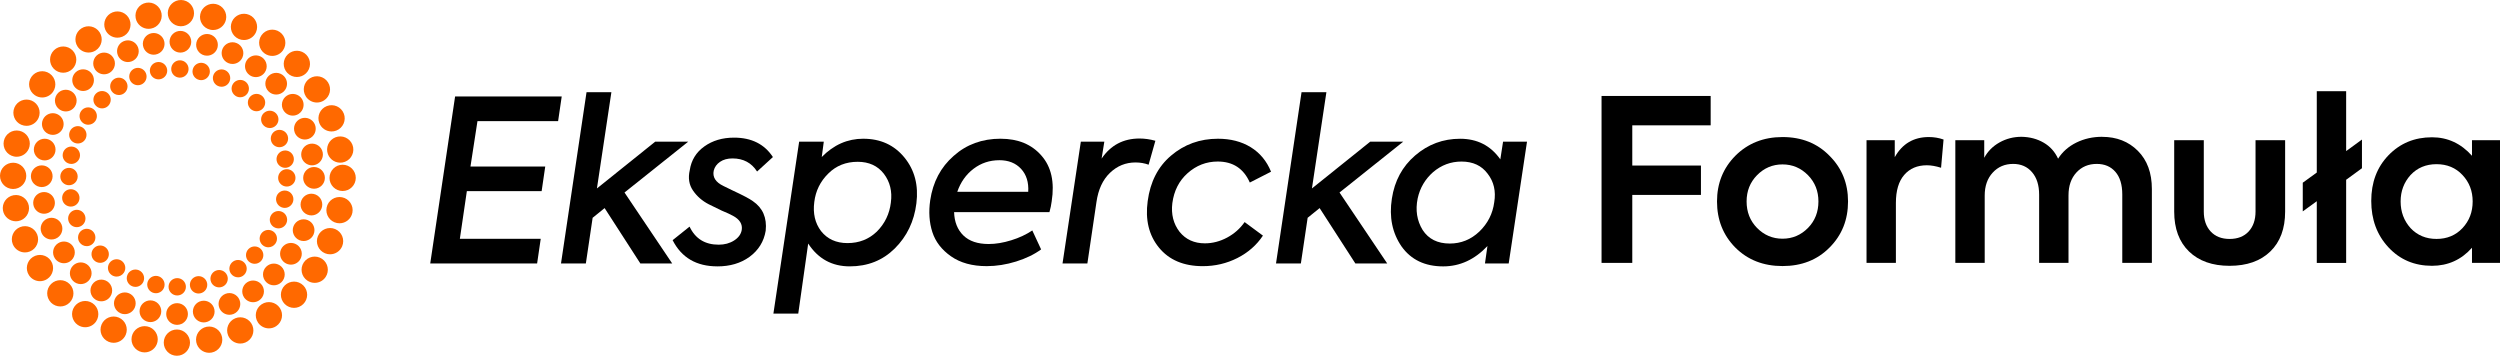
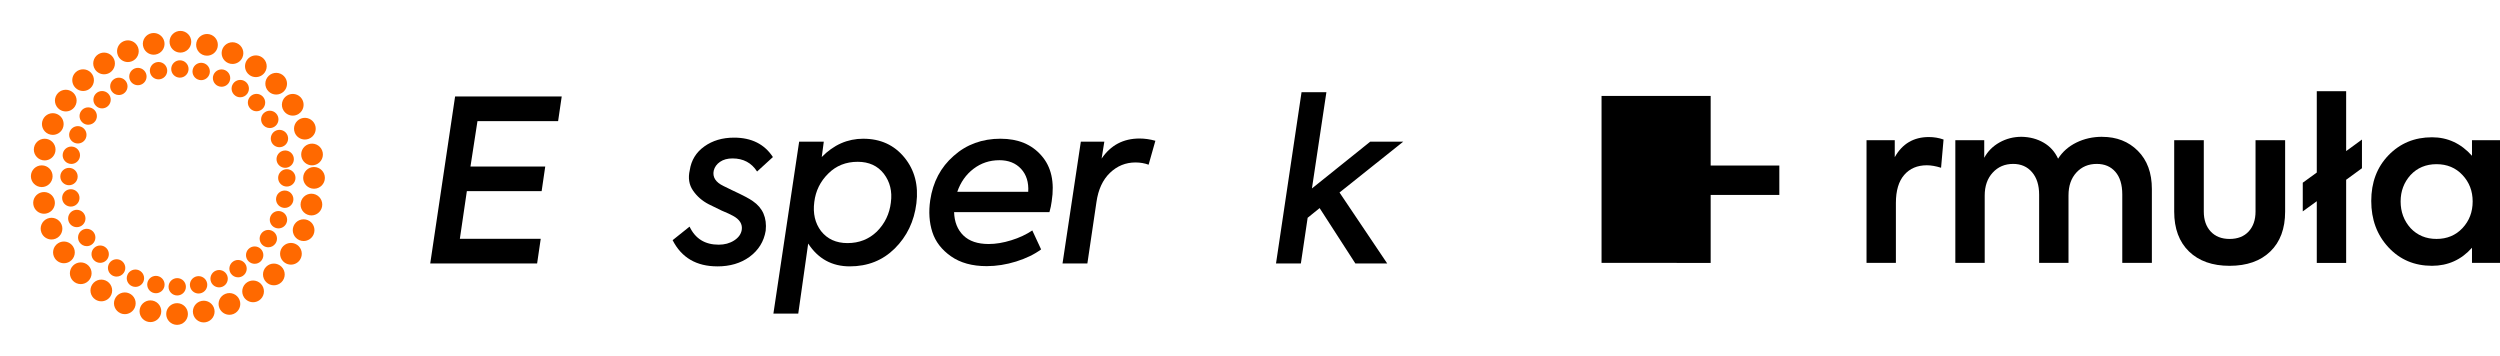
<svg xmlns="http://www.w3.org/2000/svg" id="Warstwa_1" width="122.914" height="17.491" viewBox="0 0 122.914 17.491">
  <defs>
    <style>.cls-1{fill:#ff6900;}</style>
  </defs>
  <path class="cls-1" d="M8.711,14.527h0c-.236-.001-.426-.194-.424-.429h0c.001-.236.194-.426.429-.424h0c.236.001.426.194.424.429h0c-.001.235-.192.424-.427.424h-.003ZM9.344,14.084c-.045-.231.107-.455.339-.5h0c.231-.044.455.107.5.339h0c.044.231-.107.455-.339.5h0c-.027.005-.054.008-.081.008h0c-.201,0-.379-.142-.418-.346ZM7.58,14.409c-.231-.047-.38-.273-.333-.504h0c.047-.231.273-.38.504-.333h0c.231.047.38.273.333.504h0c-.041.202-.219.341-.418.341h0c-.029,0-.057-.003-.086-.009ZM10.378,13.864c-.089-.218.015-.467.233-.557h0c.218-.089.467.015.557.233h0c.089.218-.015.468-.233.557h0c-.053.022-.108.032-.162.032h0c-.168,0-.328-.1-.395-.265ZM6.492,14.071c-.217-.092-.319-.342-.226-.559h0c.092-.217.342-.319.559-.227h0c.217.092.319.343.227.56h0c-.069.163-.227.26-.393.26h0c-.056,0-.112-.011-.166-.034ZM11.348,13.445c-.13-.197-.077-.461.119-.592h0c.196-.131.461-.077.592.119h0c.131.196.077.461-.119.592h0c-.073.048-.155.071-.236.071h0c-.138,0-.274-.067-.356-.191ZM5.493,13.525c-.195-.133-.245-.398-.112-.593h0c.133-.195.398-.245.593-.112h0c.195.133.245.398.112.593h0c-.083.121-.217.186-.353.186h0c-.083,0-.167-.024-.24-.074ZM12.218,12.844c-.166-.167-.165-.437.002-.604h0c.167-.166.438-.165.604.002h0c.166.167.165.437-.002.604h0c-.083.083-.192.124-.301.124h0c-.11,0-.219-.042-.303-.126ZM4.621,12.796h0c-.165-.168-.163-.439.005-.604h0c.168-.165.439-.163.604.006h0c.165.168.163.438-.005.603h0c-.083.082-.191.122-.299.122h0c-.111,0-.221-.043-.304-.128ZM12.954,12.085c-.196-.132-.248-.397-.116-.592h0c.132-.196.397-.247.592-.116h0c.196.132.248.397.116.592h0c-.082.123-.217.189-.354.189h0c-.082,0-.165-.024-.238-.073ZM3.907,11.91c-.129-.197-.074-.462.123-.591h0c.197-.129.462-.074.591.123h0c.129.197.074.462-.123.591h0c-.072.047-.153.07-.233.07h0c-.139,0-.276-.068-.357-.193ZM13.527,11.196c-.218-.09-.321-.341-.23-.558h0c.091-.218.341-.321.558-.23h0c.217.09.321.341.23.558h0c-.068.164-.227.263-.394.263h0c-.055,0-.11-.011-.164-.033ZM3.38,10.901c-.088-.219.018-.467.237-.555h0c.219-.088.467.018.555.237h0c.088.219-.018.467-.237.555h0c-.052.021-.106.031-.159.031h0c-.169,0-.329-.101-.396-.268ZM13.915,10.213c-.231-.046-.381-.271-.335-.502h0c.046-.231.271-.381.502-.335h0c.231.046.381.271.335.502h0c-.041.203-.219.344-.418.344h0c-.027,0-.056-.003-.084-.008ZM3.062,9.808h0c-.043-.232.11-.455.342-.498h0c.232-.043.455.11.498.342h0c.043.232-.11.455-.342.498h0c-.026.005-.053.007-.079.007h0c-.202,0-.381-.143-.419-.349ZM13.674,8.745h0c0-.236.191-.427.427-.427h0c.236,0,.427.191.427.427h0c0,.236-.191.427-.427.427h0c-.236,0-.427-.191-.427-.427ZM3.387,9.107c-.236-.003-.424-.196-.422-.432h0c.003-.236.196-.424.432-.422h0c.236.003.425.196.422.432h0c-.003.234-.193.422-.427.422h-.005ZM13.601,7.898c-.04-.232.116-.453.348-.494h0c.232-.04.453.116.493.348h0c.04.232-.116.453-.348.493h0c-.025.004-.049.006-.073.006h0c-.204,0-.384-.146-.42-.354ZM3.419,8.05c-.231-.049-.378-.275-.329-.506h0c.049-.231.275-.378.506-.329h0c.231.049.378.275.329.506h0c-.043.201-.22.339-.417.339h0c-.029,0-.059-.003-.089-.009ZM13.342,6.965v-0c-.085-.22.024-.467.243-.552h0c.22-.085.467.024.552.244h0c.085.22-.024.467-.244.552h0c-.051.02-.103.029-.154.029h0c-.171,0-.333-.104-.398-.273ZM3.658,7.02c-.217-.093-.317-.344-.223-.561h0c.093-.217.344-.316.561-.223h0c.216.093.316.344.223.561h0c-.069.162-.227.258-.392.258h0c-.056,0-.114-.011-.169-.035ZM12.904,6.099h0c-.127-.199-.069-.463.13-.589h0c.199-.127.463-.069.59.13h0c.127.199.068.463-.131.589h0c-.071.045-.15.067-.229.067h0c-.141,0-.279-.07-.36-.198ZM4.095,6.057c-.194-.134-.243-.4-.109-.594h0c.134-.194.4-.243.594-.108h0c.194.134.243.4.109.594h0c-.083.12-.216.184-.352.184h0c-.084,0-.168-.025-.242-.076ZM12.304,5.337c-.163-.17-.157-.44.013-.603h0c.17-.163.44-.157.603.013h0c.163.17.157.441-.013.604h0c-.083.079-.189.119-.295.119h0c-.112,0-.224-.044-.308-.132ZM4.712,5.199c-.164-.169-.16-.439.009-.603h0c.169-.164.439-.16.603.009h0c.164.169.16.439-.009.604h0c-.083.08-.19.12-.297.12h0c-.111,0-.223-.043-.306-.13ZM11.568,4.705h0c-.193-.135-.24-.401-.105-.594h0c.135-.193.402-.24.594-.105h0c.193.135.24.402.105.595h0c-.083.119-.215.182-.35.182h0c-.085,0-.17-.025-.244-.077ZM5.485,4.477c-.128-.198-.071-.462.127-.59h0c.198-.128.462-.071.59.127h0c.128.198.071.462-.127.59h0c-.072.046-.152.068-.231.068h0c-.14,0-.277-.069-.359-.195ZM10.722,4.23c-.216-.095-.314-.346-.22-.562h0c.095-.216.346-.314.562-.22h0c.216.095.314.346.22.562h0c-.07.16-.227.255-.391.255h0c-.057,0-.116-.011-.171-.036ZM6.383,3.92c-.086-.219.021-.467.24-.554h0c.219-.086.467.021.554.24h0c.086.219-.021.467-.24.554h0c-.051.02-.104.03-.157.03h0c-.17,0-.331-.102-.397-.27ZM9.8,3.931h0c-.231-.05-.377-.277-.326-.508h0c.05-.23.277-.376.508-.326h0c.23.05.376.278.326.508h0c-.044.2-.22.336-.417.336h0c-.03,0-.061-.003-.091-.01ZM7.374,3.551c-.042-.232.113-.454.345-.496h0c.232-.042.454.113.496.345h0c.042.232-.113.454-.345.495h0c-.025.005-.051.007-.076.007h0c-.203-0-.382-.145-.419-.352ZM8.837,3.818h0c-.236-.004-.423-.199-.419-.434h0c.004-.236.199-.423.434-.419h0c.236.004.423.199.419.434h0c-.004.233-.195.419-.427.419h0c-.003,0-.005-0-.008-0Z" />
  <path class="cls-1" d="M8.702,15.972h0c-.295-.002-.532-.242-.53-.537h0c.002-.295.242-.532.537-.53h0c.295.002.532.242.53.537h0c-.002.294-.24.53-.534.53h-.003ZM9.493,15.419c-.056-.289.134-.569.423-.625h0c.289-.056.569.134.625.423h0c.056.289-.134.569-.423.625h0c-.034.006-.068.01-.101.01h0c-.251,0-.474-.178-.523-.433ZM7.288,15.825c-.289-.059-.475-.341-.416-.63h0c.059-.289.341-.475.63-.416h0c.289.059.475.341.416.63h0c-.052.253-.274.427-.522.427h0c-.036,0-.072-.004-.108-.011ZM10.786,15.145c-.112-.273.019-.584.292-.696h0c.273-.112.584.019.696.292h0c.112.273-.019.584-.292.696h0c-.066.027-.135.04-.202.04h0c-.21,0-.409-.125-.494-.332ZM5.929,15.402c-.271-.115-.398-.428-.283-.699h0c.115-.272.428-.398.699-.283h0c.272.115.398.428.283.7h0c-.086.203-.284.326-.492.326h0c-.069,0-.14-.013-.208-.042ZM11.999,14.621c-.163-.246-.096-.577.149-.74h0c.245-.163.577-.096.74.149h0c.163.245.096.577-.149.74h0c-.091.06-.194.089-.295.089h0c-.173,0-.342-.084-.445-.238ZM4.68,14.721c-.243-.166-.306-.498-.14-.741h0c.166-.244.498-.306.742-.14h0c.243.166.306.498.14.741h0c-.103.152-.271.233-.441.233h0c-.104,0-.208-.03-.3-.093ZM13.086,13.869c-.208-.209-.207-.547.002-.755h0c.209-.207.547-.207.755.003h0c.208.209.207.547-.002.755h0c-.104.103-.24.155-.376.155h0c-.137,0-.274-.052-.379-.158ZM3.589,13.809h0c-.207-.21-.204-.548.007-.755h0c.21-.206.548-.203.755.007h0c.206.21.203.548-.007.754h0c-.104.102-.239.153-.374.153h0c-.138,0-.276-.053-.381-.16ZM14.006,12.92c-.245-.165-.309-.496-.145-.741h0c.165-.244.496-.309.741-.145h0c.245.165.309.496.145.741h0c-.103.153-.272.236-.443.236h0c-.102,0-.206-.029-.297-.091ZM2.697,12.701c-.162-.247-.093-.577.154-.739h0c.246-.162.577-.092.739.154h0c.162.247.093.577-.154.739h0c-.09.059-.192.087-.292.087h0c-.174,0-.345-.085-.447-.241ZM14.723,11.809c-.272-.113-.401-.426-.288-.698h0c.114-.272.426-.401.698-.288h0c.272.113.401.426.287.698h0c-.085.205-.284.329-.493.329h0c-.068,0-.138-.013-.205-.041ZM2.038,11.44c-.11-.274.023-.584.296-.694h0c.273-.11.584.023.694.296h0c.11.274-.022.584-.296.694h0c-.065.026-.133.039-.199.039h0c-.211,0-.412-.127-.495-.335ZM15.207,10.58c-.289-.058-.477-.338-.419-.627h0c.057-.289.338-.477.627-.419h0c.289.057.477.338.419.627h0c-.051.254-.273.43-.523.43h0c-.034,0-.069-.003-.104-.01ZM1.641,10.073h0c-.054-.29.137-.568.427-.622h0c.29-.054.568.137.622.427h0c.054.29-.137.568-.427.622h0c-.033.006-.066.009-.098.009h0c-.252,0-.476-.179-.524-.436ZM14.906,8.745h0c0-.295.239-.534.533-.534h0c.295,0,.534.239.534.534h0c0,.295-.239.534-.534.534h0c-.295,0-.534-.239-.534-.534ZM2.046,9.197c-.295-.004-.53-.245-.527-.54h0c.004-.295.245-.53.54-.527h0c.295.004.531.245.527.54h0c-.003.292-.242.527-.533.527h-.007ZM14.816,7.686c-.05-.29.144-.567.435-.617h0c.29-.05.567.145.617.435h0c.05.29-.144.567-.435.617h0c-.031.005-.061.008-.092.008h0c-.255,0-.48-.183-.525-.443ZM2.087,7.876c-.288-.061-.473-.344-.412-.632h0c.061-.288.344-.473.632-.412h0c.288.061.473.344.412.632h0c-.053.251-.275.423-.521.423h0c-.036,0-.074-.004-.111-.011ZM14.492,6.519v-0c-.107-.275.03-.584.304-.69h0c.275-.106.584.03.691.305h0c.106.275-.03.584-.305.69h0c-.064.025-.129.036-.193.036h0c-.214,0-.416-.13-.498-.341ZM2.385,6.588c-.271-.117-.396-.43-.279-.701h0c.117-.271.43-.395.701-.279h0c.27.117.395.43.279.701h0c-.087.202-.284.322-.49.322h0c-.07,0-.142-.014-.211-.043ZM13.944,5.438h0c-.159-.248-.086-.578.163-.737h0c.248-.158.578-.086.737.163h0c.158.248.085.578-.163.737h0c-.089.057-.188.084-.286.084h0c-.176,0-.348-.087-.45-.247ZM2.931,5.385c-.242-.167-.303-.5-.136-.742h0c.168-.242.5-.303.742-.136h0c.243.167.304.5.136.742h0c-.104.15-.27.23-.44.23h0c-.104,0-.21-.031-.303-.095ZM13.194,4.484c-.204-.213-.197-.55.016-.754h0c.213-.204.55-.197.754.016h0c.204.213.197.551-.016.755h0c-.104.099-.236.148-.369.148h0c-.14,0-.281-.055-.385-.165ZM3.703,4.312c-.205-.211-.2-.549.011-.754h0c.211-.205.549-.2.754.011h0c.205.212.2.549-.011.755h0c-.104.101-.238.15-.371.15h0c-.139,0-.279-.054-.383-.162ZM12.273,3.694h0c-.241-.169-.3-.502-.131-.743h0c.169-.241.502-.3.743-.131h0c.241.169.3.502.131.743h0c-.104.148-.269.228-.438.228h0c-.106,0-.212-.031-.305-.096ZM4.669,3.409c-.16-.248-.089-.578.158-.738h0c.247-.16.578-.089.738.159h0c.16.247.089.578-.158.738h0c-.09.058-.19.085-.289.085h0c-.175,0-.347-.086-.449-.244ZM11.216,3.1c-.27-.118-.393-.433-.274-.703h0c.118-.27.433-.393.703-.274h0c.27.118.393.433.274.703h0c-.088.2-.284.319-.489.319h0c-.072,0-.144-.014-.214-.045ZM5.792,2.713c-.108-.274.026-.584.3-.692h0c.274-.108.584.026.692.3h0c.108.274-.026.584-.3.692h0c-.064.026-.131.038-.196.038h0c-.213,0-.414-.128-.496-.338ZM10.064,2.726h0c-.288-.063-.471-.347-.408-.635h0c.063-.288.347-.47.635-.408h0c.288.063.47.347.408.635h0c-.054.25-.276.42-.521.42h0c-.038,0-.076-.004-.114-.012ZM7.031,2.251c-.052-.29.141-.568.431-.62h0c.29-.052.567.141.62.431h0c.052.29-.141.567-.431.619h0c-.032.006-.064.009-.095.009h0c-.253-0-.478-.181-.524-.44ZM8.86,2.586h0c-.295-.005-.529-.248-.524-.543h0c.005-.295.248-.529.543-.524h0c.295.005.529.248.524.543h0c-.005.291-.243.524-.533.524h0c-.003,0-.007-0-.01-0Z" />
-   <path class="cls-1" d="M8.693,17.491h0c-.357-.002-.644-.293-.642-.649h0c.002-.357.293-.644.649-.642h0c.357.002.644.293.642.649h0c-.002.355-.291.642-.646.642h-.004ZM9.65,16.822c-.068-.35.162-.689.512-.756h0c.35-.067.689.162.756.512h0c.067.35-.162.689-.512.756h0c-.041.008-.082.012-.123.012h0c-.303,0-.574-.215-.633-.524ZM6.981,17.313c-.349-.072-.574-.413-.503-.762h0c.072-.349.413-.574.762-.503h0c.349.072.575.413.503.762h0c-.062.306-.332.516-.632.516h0c-.043,0-.087-.004-.131-.013ZM11.215,16.49c-.135-.33.023-.707.353-.842h0c.33-.135.707.023.842.353h0c.135.33-.023.707-.353.842h0c-.08.033-.163.048-.244.048h0c-.254,0-.495-.151-.598-.401ZM5.336,16.802c-.328-.139-.482-.518-.343-.846h0c.139-.329.518-.482.846-.343h0c.329.139.482.518.343.847h0c-.104.246-.344.394-.595.394h0c-.084,0-.169-.016-.252-.051ZM12.683,15.856c-.197-.297-.116-.698.181-.895h0c.297-.198.698-.116.895.181h0c.198.297.116.698-.181.895h0c-.11.073-.234.108-.357.108h0c-.209,0-.414-.101-.539-.289ZM3.825,15.977c-.295-.201-.371-.603-.17-.897h0c.201-.295.603-.371.898-.17h0c.295.201.37.603.17.897h0c-.125.183-.328.282-.534.282h0c-.125,0-.252-.036-.363-.112ZM13.998,14.946c-.252-.253-.25-.662.003-.913h0c.253-.251.662-.25.913.003h0c.252.253.25.662-.003.913h0c-.126.125-.291.188-.455.188h0c-.166,0-.332-.064-.458-.191ZM2.505,14.873h0c-.25-.255-.246-.663.008-.913h0c.255-.25.663-.246.913.009h0c.25.254.246.663-.008.913h0c-.126.124-.289.185-.453.185h0c-.167,0-.334-.065-.461-.193ZM15.112,13.797c-.296-.199-.375-.6-.175-.896h0c.199-.296.601-.374.896-.175h0c.296.199.374.601.175.896h0c-.125.186-.329.285-.536.285h0c-.124,0-.249-.036-.36-.11ZM1.425,13.533c-.195-.298-.112-.699.186-.894h0c.298-.195.699-.112.894.186h0c.195.298.112.699-.186.894h0c-.109.071-.232.106-.353.106h0c-.211,0-.417-.103-.541-.292ZM15.979,12.453c-.329-.137-.485-.515-.348-.844h0c.137-.329.515-.485.845-.348h0c.329.137.485.515.348.844h0c-.103.248-.343.398-.597.398h0c-.083,0-.167-.016-.248-.05ZM.628,12.006c-.133-.331.028-.707.359-.84h0c.331-.133.707.028.84.358h0c.133.331-.027.707-.358.84h0c-.079.032-.16.047-.241.047h0c-.256,0-.498-.153-.6-.405ZM16.566,10.965c-.35-.07-.577-.409-.507-.759h0c.069-.35.409-.577.759-.507h0c.35.069.577.409.507.759h0c-.061.308-.331.52-.633.52h0c-.042,0-.084-.004-.127-.013ZM.147,10.352H.147c-.065-.351.166-.688.517-.753h0c.351-.065.688.166.753.517h0c.065.35-.166.688-.517.753h0c-.04.007-.08.011-.119.011h0c-.305,0-.576-.217-.634-.528ZM16.201,8.745h0c0-.356.289-.646.645-.646h0c.357,0,.646.289.646.646h0c0,.356-.289.646-.646.646h0c-.356,0-.646-.289-.646-.646ZM.638,9.292C.281,9.287-.004,8.995,0,8.638H0c.004-.356.297-.642.654-.638h0c.356.004.642.297.638.654h0c-.004.354-.293.638-.645.638h-.008ZM16.091,7.464c-.061-.351.175-.686.526-.747h0c.351-.061.685.175.746.526h0c.061.351-.175.685-.526.746h0c-.037.006-.074.009-.111.009h0c-.308,0-.581-.222-.635-.536ZM.687,7.693c-.349-.074-.572-.417-.498-.765H.189c.074-.349.416-.572.765-.498h0c.349.074.572.416.498.765h0c-.064.304-.332.512-.631.512h0c-.044,0-.089-.004-.134-.014ZM15.7,6.051v-0c-.129-.332.036-.707.368-.835h0c.333-.129.707.036.836.369h0c.129.332-.036.707-.369.835h0c-.077.03-.156.044-.233.044h0c-.259,0-.503-.157-.602-.412ZM1.048,6.135c-.328-.141-.479-.521-.338-.849h0c.141-.328.521-.478.849-.338h0c.327.141.478.521.337.849h0c-.105.244-.343.39-.593.39h0c-.085,0-.172-.017-.255-.053ZM15.037,4.742h0c-.192-.3-.104-.7.197-.891h0c.301-.192.7-.104.892.197h0c.192.301.103.7-.198.891h0c-.107.069-.228.102-.347.102h0c-.213,0-.422-.106-.545-.299ZM1.709,4.678c-.293-.203-.367-.605-.165-.898h0c.203-.293.605-.367.898-.164h0c.294.203.367.605.165.898h0c-.125.181-.327.279-.532.279h0c-.126,0-.254-.037-.366-.115ZM14.129,3.588c-.247-.257-.238-.666.02-.913h0c.257-.247.666-.238.913.019h0c.247.258.238.666-.019.913h0c-.125.12-.286.179-.447.179h0c-.17,0-.34-.067-.466-.199ZM2.643,3.38c-.248-.256-.242-.665.014-.913h0c.256-.248.665-.242.913.014h0c.248.256.242.665-.014.913h0c-.125.122-.287.182-.449.182h0c-.169,0-.337-.066-.464-.196ZM13.015,2.632h0c-.292-.205-.363-.607-.159-.899h0c.205-.292.607-.363.899-.159h0c.292.205.363.607.159.9h0c-.126.179-.326.275-.53.275h0c-.128,0-.257-.038-.369-.117ZM3.812,2.288c-.194-.3-.108-.7.192-.893h0c.299-.193.7-.107.893.192h0c.194.299.108.699-.192.893h0c-.108.07-.23.103-.35.103h0c-.212,0-.419-.104-.543-.295ZM11.736,1.914c-.327-.143-.475-.524-.332-.851h0c.143-.327.524-.475.851-.332h0c.327.143.475.524.332.851h0c-.106.242-.343.386-.592.386h0c-.087,0-.175-.017-.259-.054ZM5.171,1.445c-.131-.332.032-.707.364-.838h0c.332-.131.707.032.838.363h0c.131.332-.032.707-.364.838h0c-.078.031-.158.045-.237.045h0c-.257,0-.501-.155-.601-.409ZM10.341,1.461h0c-.349-.076-.57-.42-.493-.768h0c.076-.348.42-.569.768-.493h0c.348.076.569.42.493.768h0c-.066.302-.333.508-.63.508h0c-.046,0-.092-.005-.138-.015ZM6.67.886c-.063-.351.17-.687.521-.75h0c.351-.063.687.171.75.522h0c.063.351-.171.686-.522.749h0c-.038.007-.077.011-.115.011h0c-.307-0-.579-.22-.634-.532ZM8.883,1.291h0c-.356-.006-.641-.301-.634-.657h0c.006-.356.301-.64.657-.634h0c.356.006.64.3.634.657h0c-.006.352-.294.634-.645.634h0c-.004,0-.008-0-.012-0Z" />
  <path d="M26.406,12.952h-5.253l1.222-8.208h5.242l-.177,1.21h-3.965l-.344,2.232h3.676l-.177,1.211h-3.677l-.344,2.344h3.976l-.177,1.21Z" />
-   <path d="M32.214,6.966h1.622l-3.132,2.499,2.344,3.487h-1.566l-1.756-2.721-.589.477-.333,2.244h-1.222l1.255-8.419h1.222l-.711,4.732,2.865-2.299Z" />
  <path d="M35.269,13.096c-1.029,0-1.762-.428-2.199-1.288l.833-.666c.281.594.759.888,1.433.888.289,0,.54-.068.755-.205s.34-.309.377-.517c.045-.288-.1-.521-.433-.699-.119-.067-.304-.152-.555-.256-.326-.155-.537-.259-.634-.31-.318-.164-.575-.386-.772-.672-.197-.285-.25-.62-.161-1.005.074-.488.312-.878.716-1.166.404-.289.89-.433,1.461-.433.859,0,1.496.319,1.911.955l-.778.711c-.274-.429-.677-.644-1.21-.644-.245,0-.449.056-.611.167-.163.111-.267.256-.311.433-.067.319.092.57.478.755.051.03.204.104.455.222.496.23.826.403.989.522.488.333.7.819.633,1.455-.088.532-.355.962-.799,1.288-.429.31-.955.466-1.577.466Z" />
  <path d="M42.444,6.821c.844,0,1.518.307,2.022.922.503.615.7,1.366.589,2.255-.111.888-.467,1.629-1.066,2.221-.592.585-1.329.877-2.21.877-.874,0-1.555-.373-2.044-1.122l-.488,3.444h-1.222l1.266-8.453h1.211l-.1.755c.585-.599,1.266-.9,2.044-.9ZM43.8,9.953c.073-.54-.041-1.01-.344-1.409-.304-.392-.733-.589-1.288-.589-.577,0-1.059.192-1.444.577-.393.385-.622.851-.689,1.399-.074.562.037,1.041.333,1.432.311.393.745.589,1.3.589.57,0,1.051-.189,1.444-.567.392-.393.622-.87.689-1.434Z" />
  <path d="M49.197,6.821c.859,0,1.529.278,2.01.834.481.547.648,1.296.5,2.244-.022.176-.059.354-.111.532h-4.687c.015.481.167.863.456,1.145.288.281.703.421,1.244.421.348,0,.718-.061,1.111-.184.393-.121.737-.283,1.034-.483l.433.932c-.333.245-.743.443-1.227.595-.485.151-.968.228-1.449.228-.711,0-1.296-.162-1.755-.484-.459-.322-.765-.719-.917-1.193s-.186-.992-.105-1.556c.133-.903.518-1.632,1.155-2.188.629-.562,1.399-.844,2.31-.844ZM49.131,7.877c-.474,0-.896.14-1.266.421-.37.282-.637.659-.8,1.133h3.488c.029-.466-.088-.842-.35-1.128-.263-.285-.62-.427-1.071-.427Z" />
  <path d="M53.462,12.952h-1.222l.9-5.987h1.155l-.134.833c.444-.658,1.066-.988,1.867-.988.251,0,.51.037.777.111l-.333,1.177c-.2-.074-.415-.111-.644-.111-.482,0-.9.17-1.255.51-.356.341-.578.822-.666,1.444l-.445,3.01Z" />
-   <path d="M59.137,13.086c-.94,0-1.659-.305-2.155-.911s-.681-1.37-.555-2.288c.126-.948.508-1.692,1.144-2.232.652-.556,1.422-.834,2.311-.834.622,0,1.159.139,1.61.416.452.278.785.68 1,1.205l-1.044.533c-.304-.688-.829-1.033-1.577-1.033-.562,0-1.058.193-1.488.578-.414.37-.663.859-.744,1.466-.067.548.052,1.018.355,1.411.304.377.718.567,1.244.567.377,0,.743-.095,1.094-.283.352-.189.638-.443.861-.762l.9.666c-.311.467-.73.834-1.255,1.101-.526.266-1.093.4-1.7.4Z" />
  <path d="M67.368,6.966h1.622l-3.132,2.499,2.344,3.487h-1.566l-1.756-2.721-.589.477-.333,2.244h-1.222l1.255-8.419h1.222l-.711,4.732,2.865-2.299Z" />
-   <path d="M73.765,7.832l.134-.866h1.177l-.9,5.987h-1.167l.122-.856c-.629.666-1.355 1-2.177 1-.896,0-1.577-.325-2.044-.977-.459-.666-.619-1.451-.478-2.355.133-.874.515-1.581,1.144-2.121.637-.548,1.374-.822,2.21-.822.844,0,1.504.337,1.977,1.011ZM71.277,11.974c.556,0,1.041-.195,1.455-.588.415-.4.659-.881.733-1.444.089-.54-.018-1.007-.322-1.399-.296-.4-.726-.6-1.288-.6-.526,0-.992.174-1.399.522-.393.348-.644.777-.755,1.288-.119.578-.037,1.096.244,1.555.289.444.733.666,1.333.666Z" />
-   <path d="M80.252,12.925h-1.511V4.718h5.365v1.444h-3.854v1.977h3.376v1.444h-3.376v3.343Z" />
-   <path d="M84.418,9.904c0-.888.3-1.637.9-2.244.614-.614,1.388-.922,2.321-.922.94,0,1.711.307,2.311.922.608.607.91,1.355.91,2.244,0,.904-.302,1.659-.91,2.267-.6.607-1.37.91-2.311.91s-1.714-.303-2.321-.91c-.6-.608-.9-1.363-.9-2.267ZM89.404,9.904c0-.511-.17-.94-.51-1.288-.348-.355-.767-.533-1.256-.533-.488,0-.907.178-1.255.533-.34.348-.51.777-.51,1.288,0,.518.17.951.51,1.3.348.354.767.532,1.255.532.489,0,.908-.178,1.256-.532.34-.349.51-.782.51-1.3Z" />
+   <path d="M80.252,12.925h-1.511V4.718h5.365v1.444v1.977h3.376v1.444h-3.376v3.343Z" />
  <path d="M93.213,12.925h-1.444v-6.031h1.388v.833c.37-.659.93-.989,1.677-.989.252,0,.493.041.722.122l-.122,1.388c-.259-.081-.493-.122-.699-.122-.467,0-.837.157-1.111.472-.275.315-.411.776-.411,1.382v2.944Z" />
  <path d="M103.355,6.728c.71,0,1.296.229,1.754.688.46.459.689,1.085.689,1.877v3.632h-1.455v-3.366c0-.481-.113-.851-.339-1.111s-.531-.389-.915-.389c-.409,0-.742.141-1.001.422s-.389.655-.389,1.122v3.321h-1.444v-3.354c0-.466-.117-.835-.35-1.105-.232-.271-.542-.406-.927-.406-.407,0-.742.142-1.005.428-.263.285-.394.661-.394,1.127v3.31h-1.444v-6.031h1.421v.866c.171-.318.421-.57.75-.755s.691-.278,1.083-.278c.407.007.77.103,1.088.288.319.185.555.449.71.789.215-.34.515-.605.9-.794.386-.189.807-.283,1.267-.283Z" />
  <path d="M109.619,13.069c-.844,0-1.509-.235-1.995-.705-.484-.47-.728-1.123-.728-1.96v-3.51h1.455v3.51c0,.407.113.733.339.978.226.243.535.366.928.366.399,0,.712-.122.938-.366.225-.245.339-.571.339-.978v-3.51h1.455v3.51c0,.837-.243,1.491-.728,1.96-.485.47-1.153.705-2.005.705Z" />
  <path d="M115.35,7.428l.777-.567v1.41l-.777.567v4.088h-1.444v-3.033l-.689.5v-1.41l.689-.5v-3.998h1.444v2.943Z" />
  <path d="M121.537,7.66v-.766h1.377v6.031h-1.377v-.745c-.525.592-1.182.888-1.966.888-.866,0-1.58-.303-2.143-.91-.564-.608-.844-1.367-.844-2.278,0-.91.281-1.658.844-2.243.57-.592,1.284-.888,2.143-.888.77,0,1.425.304,1.966.91ZM121.57,9.904c0-.511-.167-.944-.5-1.299-.333-.356-.759-.533-1.277-.533s-.944.177-1.277.533c-.326.362-.488.796-.488,1.299,0,.511.162.948.488,1.311.333.354.759.532,1.277.532s.944-.178,1.277-.532c.333-.356.5-.793.5-1.311Z" />
</svg>